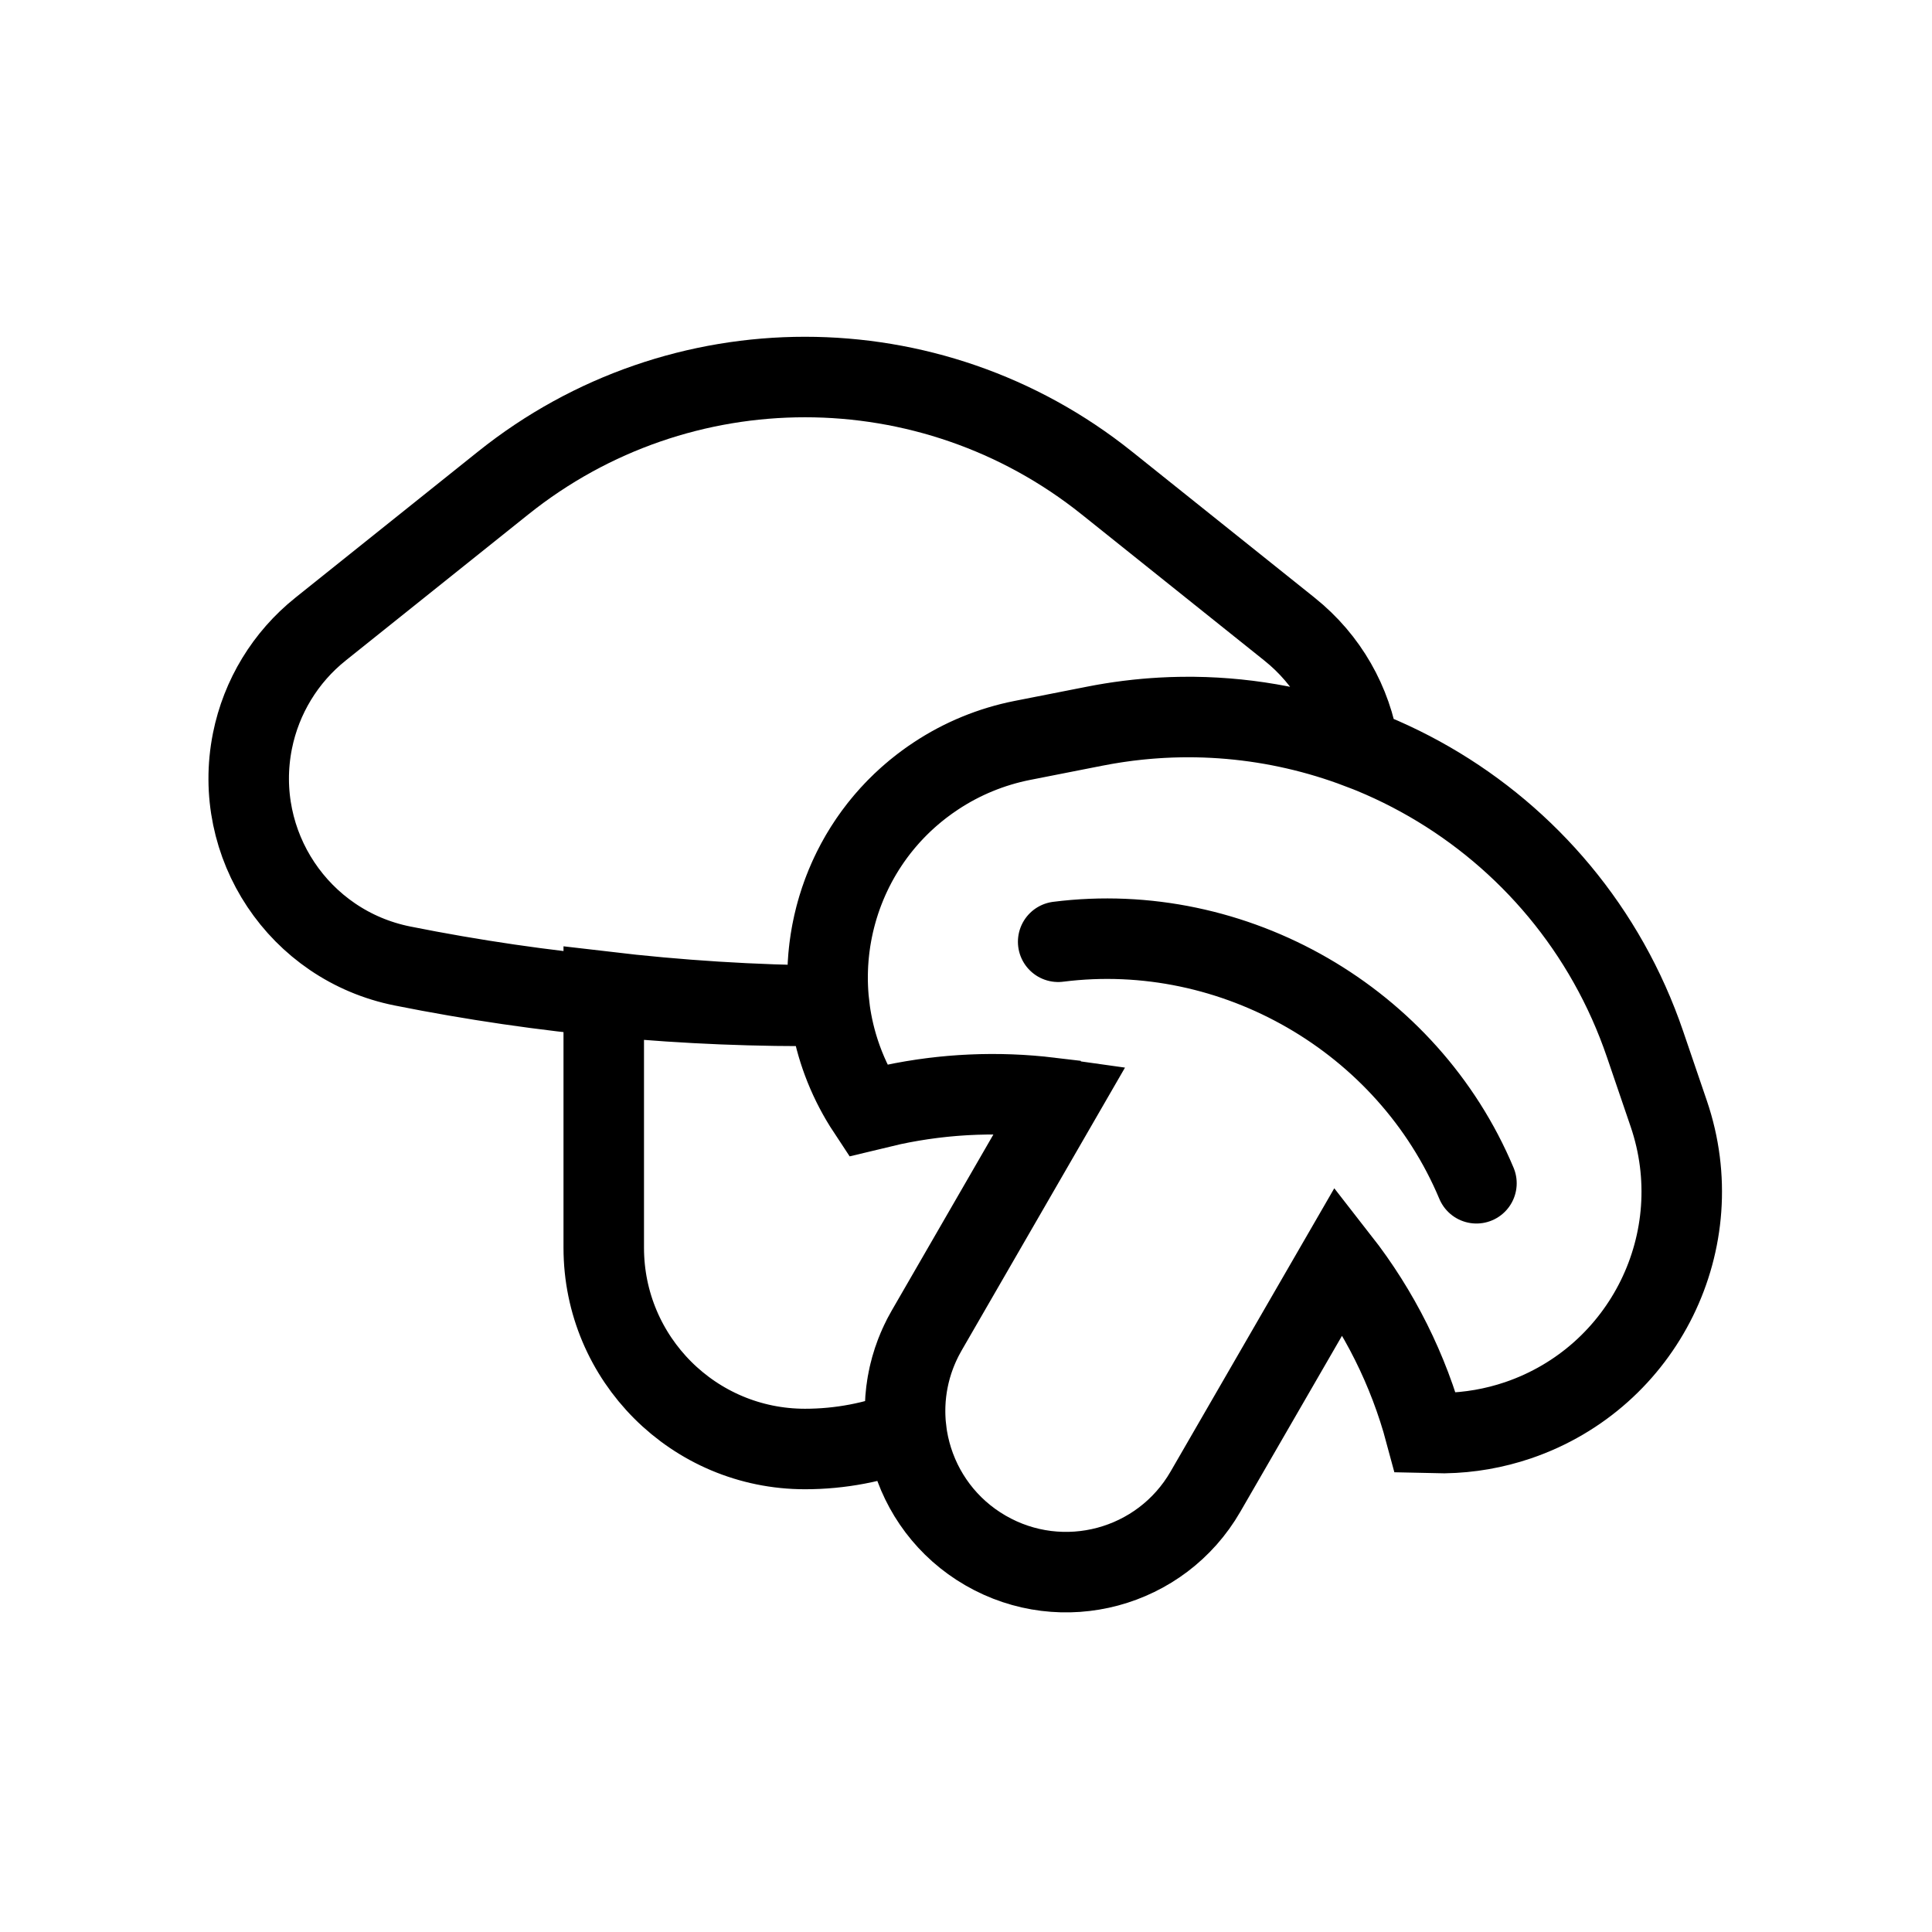
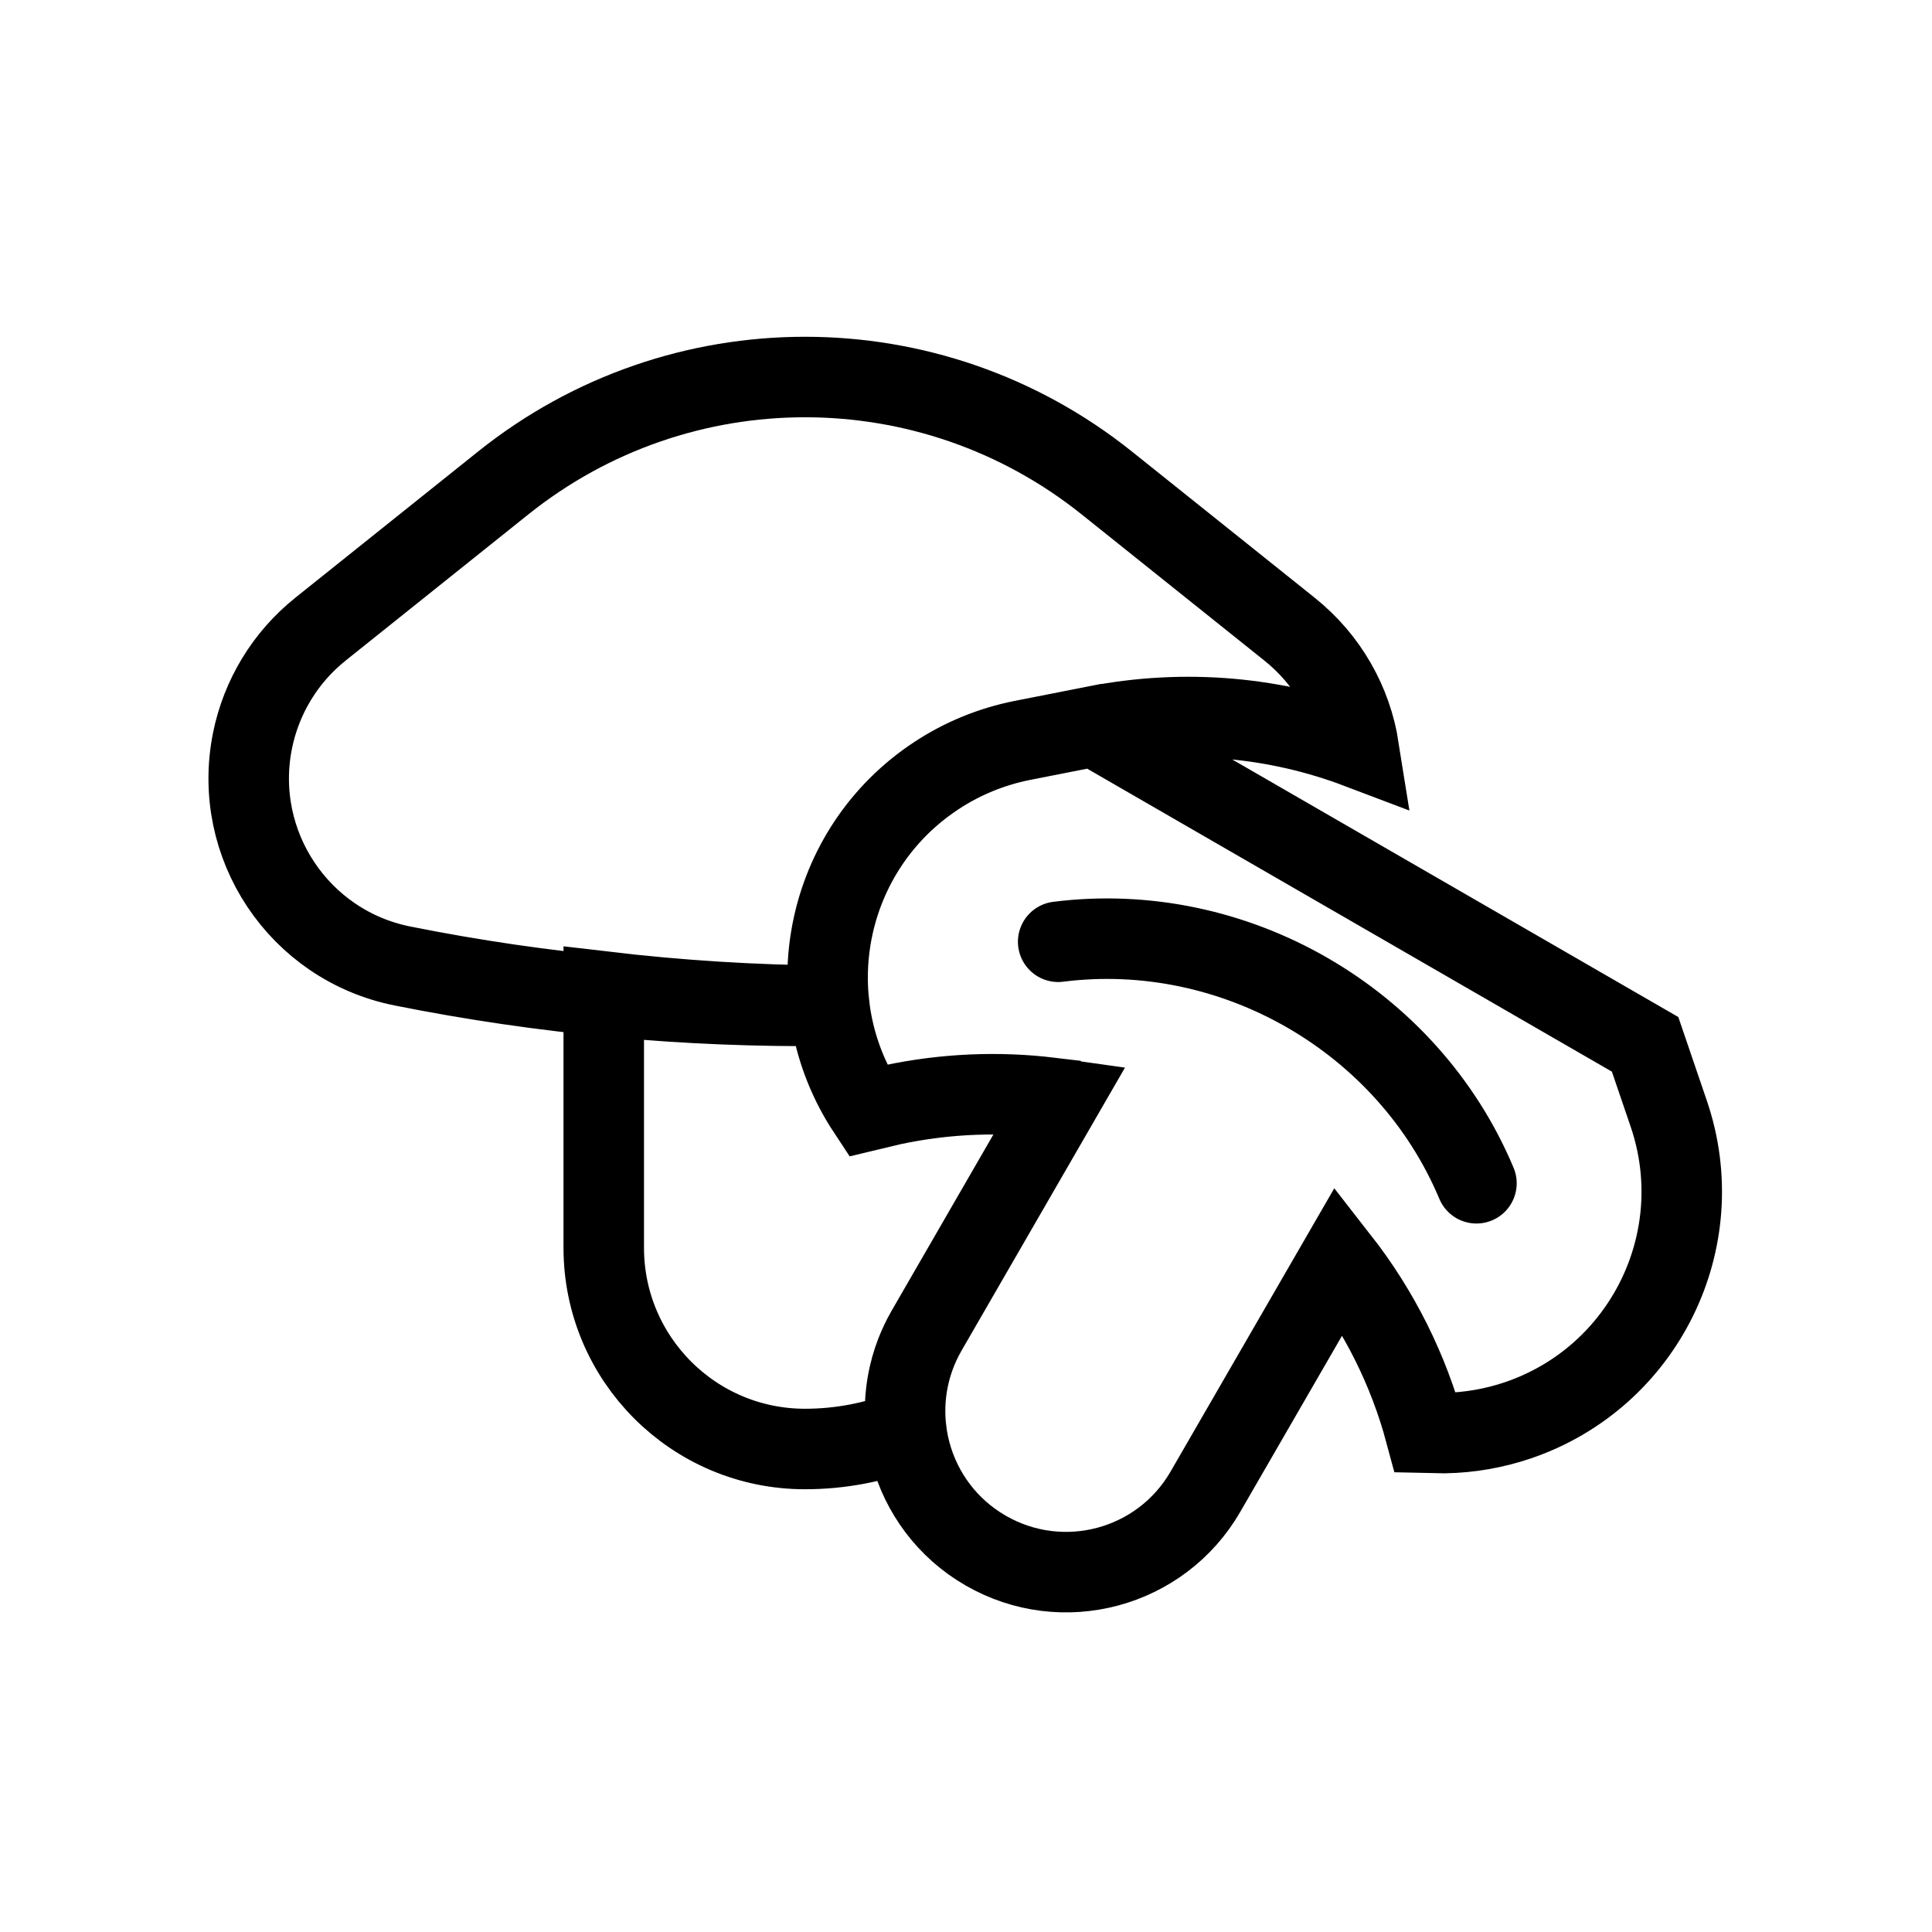
<svg xmlns="http://www.w3.org/2000/svg" width="800px" height="800px" viewBox="0 0 24 24" version="1.1">
  <title>Mushroom</title>
  <g id="Mushroom" stroke="none" stroke-width="1" fill="none" fill-rule="evenodd" stroke-linecap="round">
-     <path d="M13.748,5.999 L16.018,7.815 C16.499,8.199 16.791,8.732 16.88,9.296 C15.862,8.91 14.729,8.797 13.593,9.022 L13.593,9.022 L12.699,9.198 C12.316,9.274 11.953,9.423 11.628,9.638 C10.65,10.283 10.173,11.403 10.301,12.494 C8.526,12.514 6.749,12.35 5,12 C3.713,11.743 2.879,10.491 3.136,9.204 C3.246,8.656 3.545,8.164 3.982,7.815 L6.252,5.999 C8.443,4.245 11.557,4.245 13.748,5.999 Z M7.5,12.318 C8.43,12.428 9.366,12.487 10.301,12.494 C10.354,12.944 10.511,13.391 10.779,13.797 L10.779,13.797 L11.08,13.725 C11.727,13.587 12.391,13.557 13.047,13.636 L13.095,13.786 L11.511,16.529 C11.287,16.918 11.208,17.35 11.257,17.764 C10.865,17.917 10.44,18 10,18 C8.619,18 7.5,16.881 7.5,15.5 L7.5,12.318 Z M20.436,12.973 L20.73,13.835 C21.265,15.404 20.426,17.108 18.858,17.643 C18.563,17.743 18.255,17.797 17.944,17.802 L17.707,17.797 C17.498,17.017 17.133,16.288 16.637,15.653 L14.975,18.529 C14.423,19.486 13.2,19.814 12.243,19.261 C11.287,18.709 10.959,17.486 11.511,16.529 L13.172,13.653 C12.476,13.554 11.768,13.578 11.08,13.725 L10.779,13.797 C9.864,12.412 10.245,10.551 11.628,9.638 C11.953,9.423 12.316,9.274 12.699,9.198 L13.593,9.022 C16.542,8.438 19.467,10.127 20.436,12.973 Z M13.145,11.699 C15.331,11.422 17.489,12.668 18.341,14.699" id="Combined-Shape" stroke="#000000">
+     <path d="M13.748,5.999 L16.018,7.815 C16.499,8.199 16.791,8.732 16.88,9.296 C15.862,8.91 14.729,8.797 13.593,9.022 L13.593,9.022 L12.699,9.198 C12.316,9.274 11.953,9.423 11.628,9.638 C10.65,10.283 10.173,11.403 10.301,12.494 C8.526,12.514 6.749,12.35 5,12 C3.713,11.743 2.879,10.491 3.136,9.204 C3.246,8.656 3.545,8.164 3.982,7.815 L6.252,5.999 C8.443,4.245 11.557,4.245 13.748,5.999 Z M7.5,12.318 C8.43,12.428 9.366,12.487 10.301,12.494 C10.354,12.944 10.511,13.391 10.779,13.797 L10.779,13.797 L11.08,13.725 C11.727,13.587 12.391,13.557 13.047,13.636 L13.095,13.786 L11.511,16.529 C11.287,16.918 11.208,17.35 11.257,17.764 C10.865,17.917 10.44,18 10,18 C8.619,18 7.5,16.881 7.5,15.5 L7.5,12.318 Z M20.436,12.973 L20.73,13.835 C21.265,15.404 20.426,17.108 18.858,17.643 C18.563,17.743 18.255,17.797 17.944,17.802 L17.707,17.797 C17.498,17.017 17.133,16.288 16.637,15.653 L14.975,18.529 C14.423,19.486 13.2,19.814 12.243,19.261 C11.287,18.709 10.959,17.486 11.511,16.529 L13.172,13.653 C12.476,13.554 11.768,13.578 11.08,13.725 L10.779,13.797 C9.864,12.412 10.245,10.551 11.628,9.638 C11.953,9.423 12.316,9.274 12.699,9.198 L13.593,9.022 Z M13.145,11.699 C15.331,11.422 17.489,12.668 18.341,14.699" id="Combined-Shape" stroke="#000000">

</path>
  </g>
</svg>